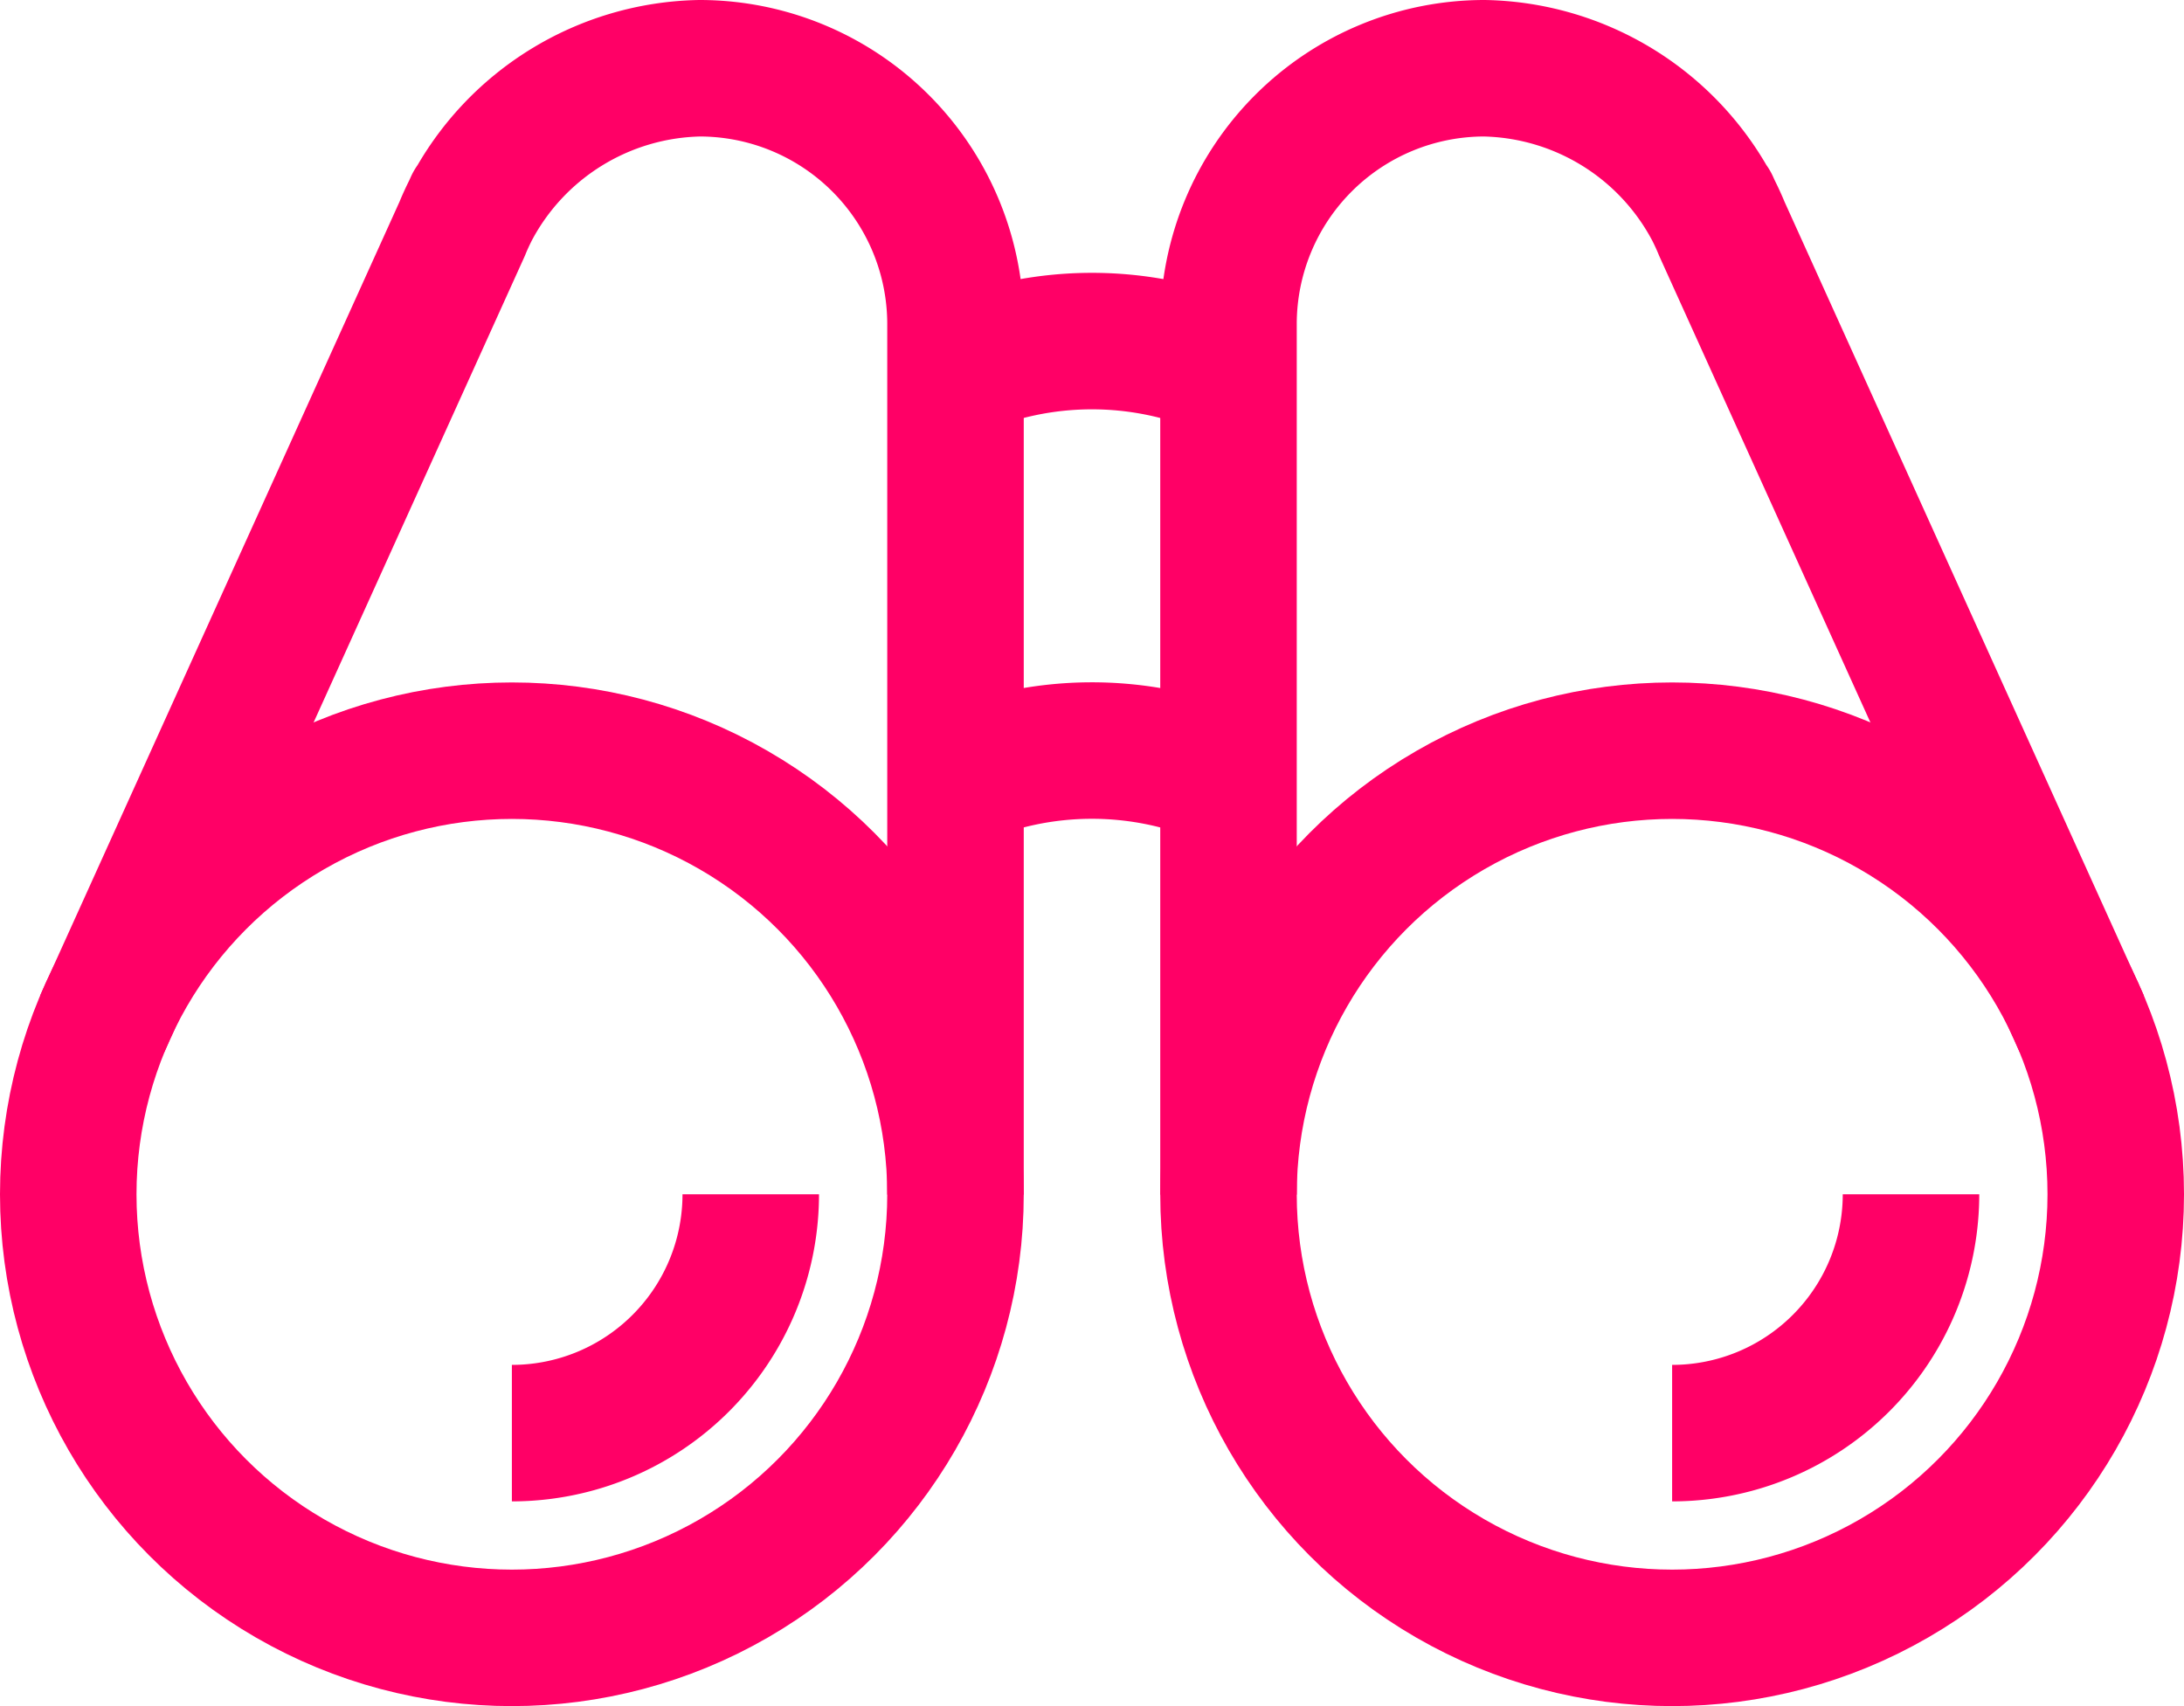
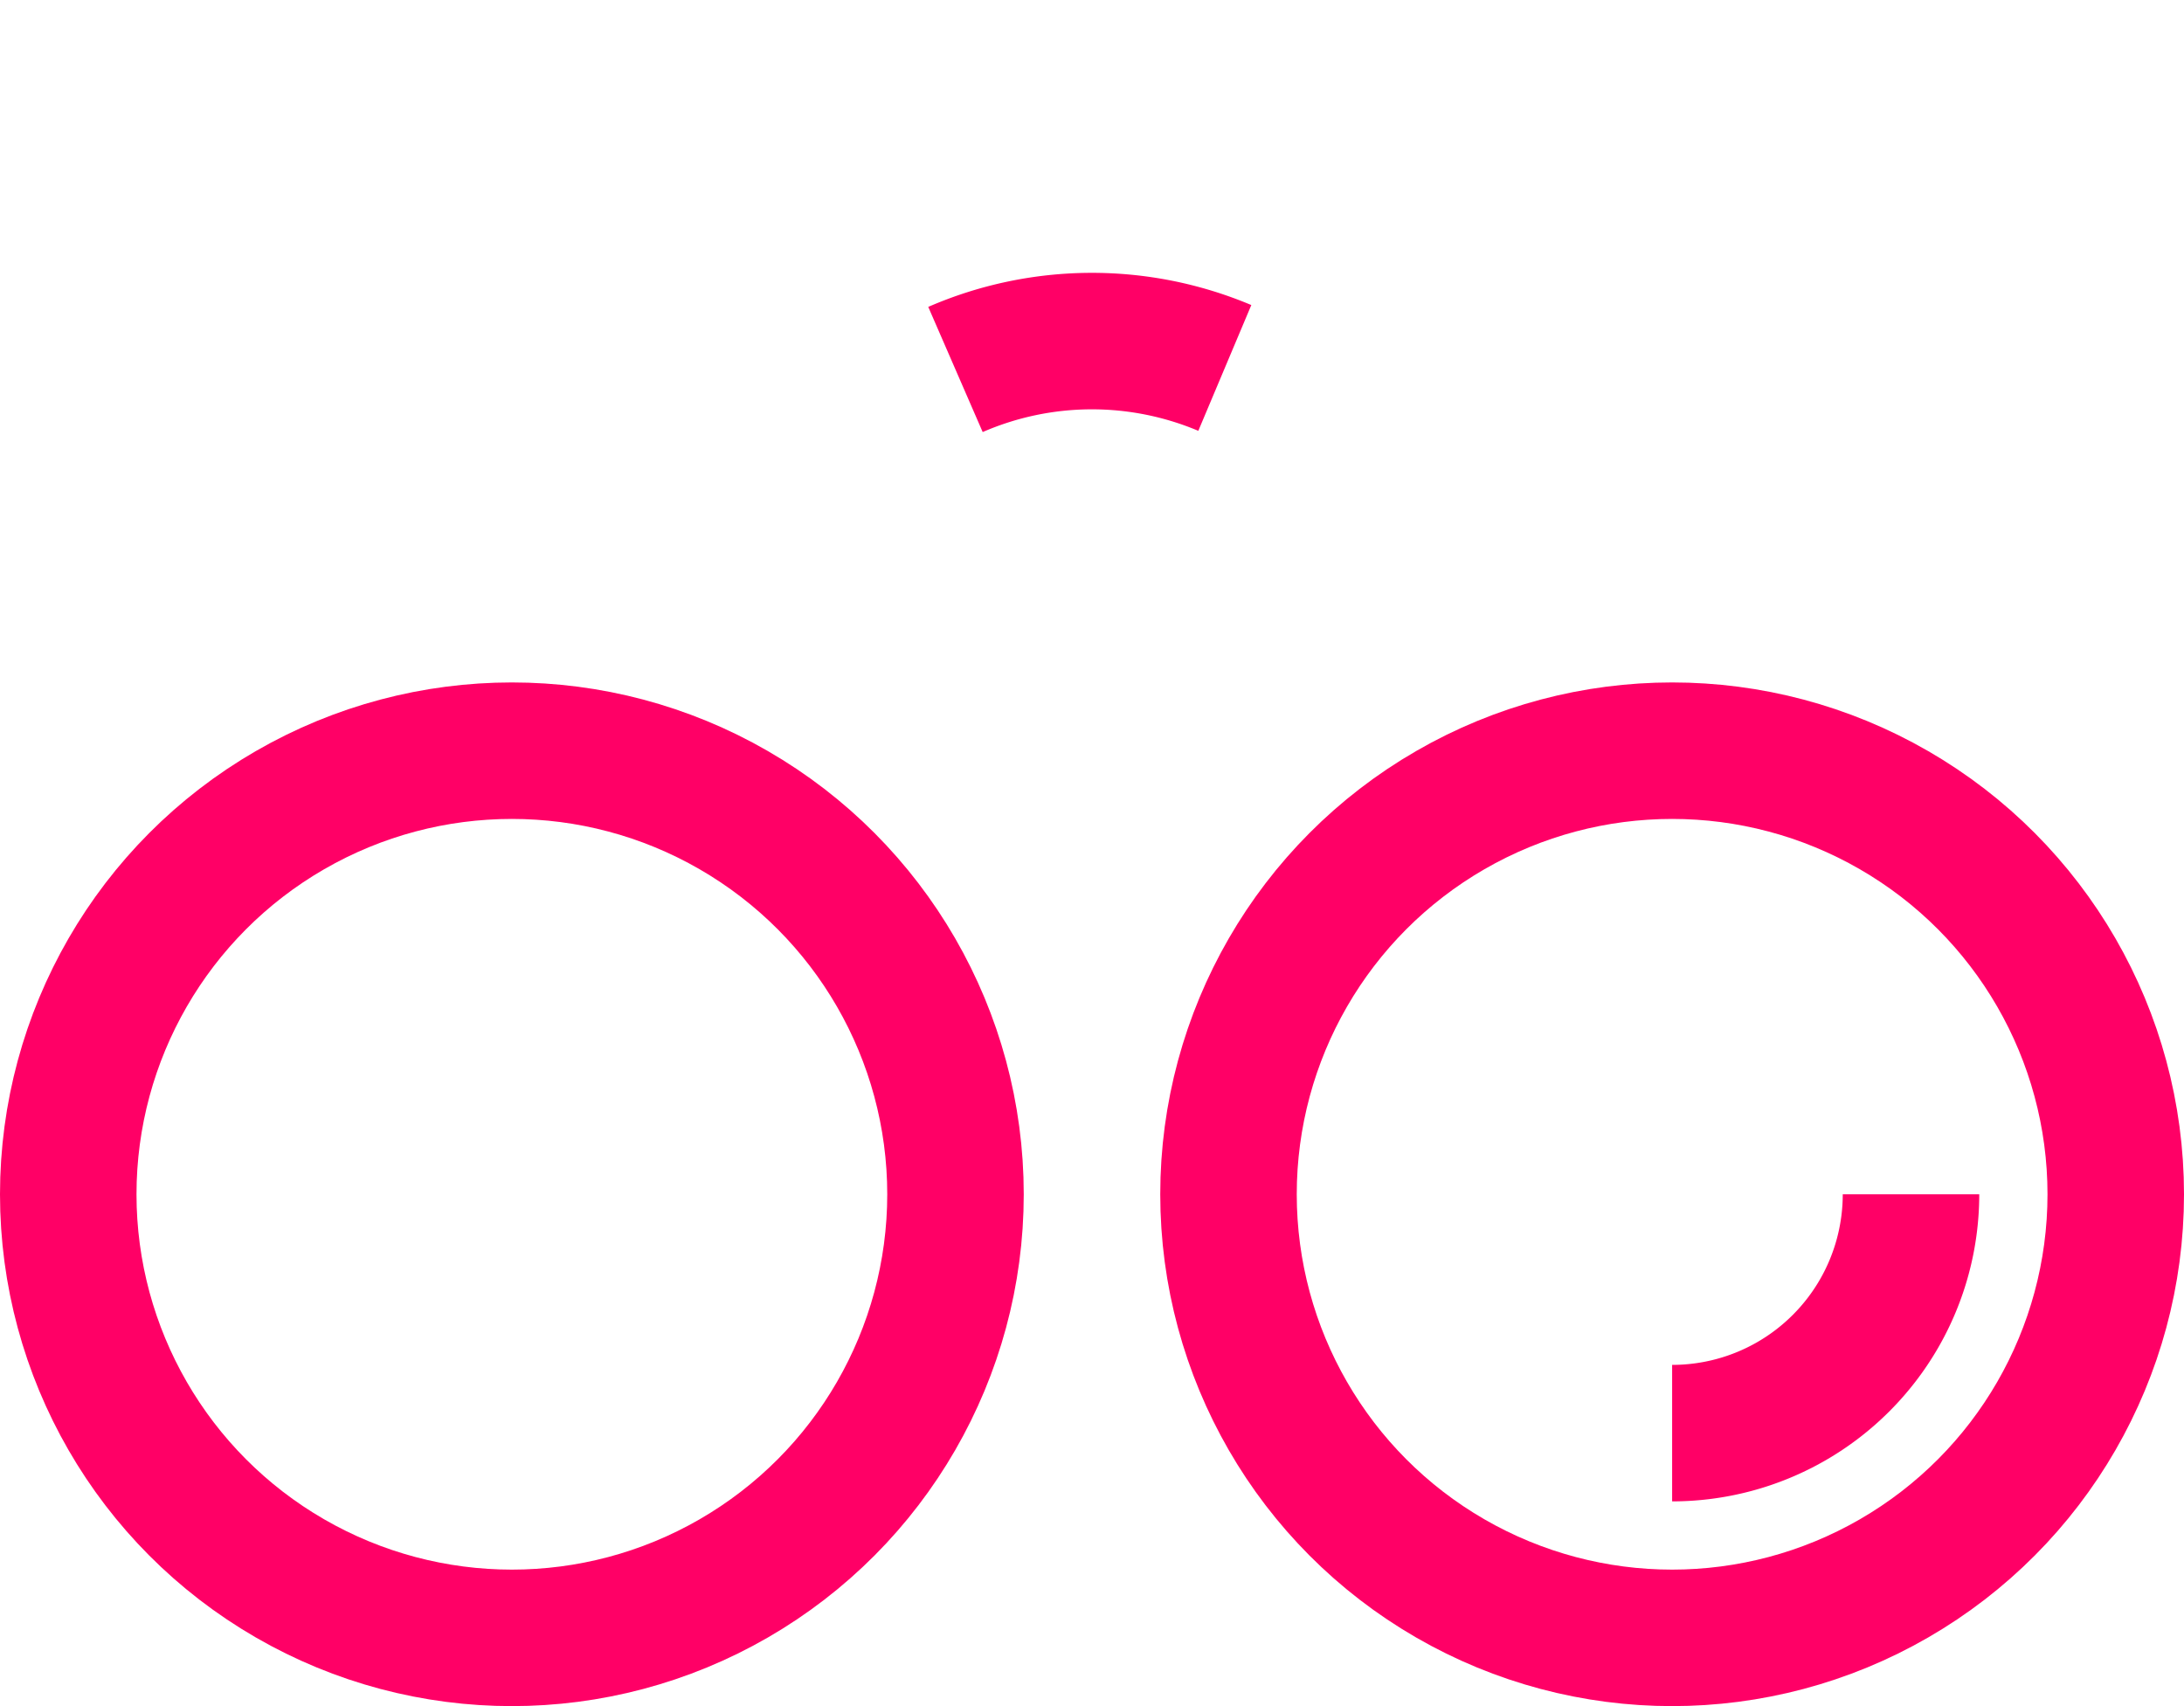
<svg xmlns="http://www.w3.org/2000/svg" width="64" height="50" viewBox="0 0 64 50">
  <g transform="translate(-521.242 -1741.172)">
    <circle cx="13" cy="13" r="13" transform="translate(523.242 1763.172)" fill="none" stroke="#f06" stroke-linejoin="round" stroke-width="4" />
-     <path d="M543.242,1776.172a7,7,0,0,1-7,7" fill="none" stroke="#f06" stroke-linejoin="round" stroke-width="4" />
    <path d="M577.242,1776.172a7,7,0,0,1-7,7" fill="none" stroke="#f06" stroke-linejoin="round" stroke-width="4" />
    <circle cx="13" cy="13" r="13" transform="translate(557.242 1763.172)" fill="none" stroke="#f06" stroke-linejoin="round" stroke-width="4" />
-     <path d="M549.242,1776.184v-25.512a7.5,7.5,0,0,0-7.5-7.5,7.736,7.736,0,0,0-6.7,4.144l.065-.144-.065.144c-.092.184-.179.37-.256.561l-10.548,23.3" fill="none" stroke="#f06" stroke-linejoin="round" stroke-width="4" />
-     <path d="M557.242,1776.184v-25.512a7.5,7.5,0,0,1,7.5-7.5,7.736,7.736,0,0,1,6.7,4.144l-.065-.144.065.144c.093.184.179.37.257.561l10.547,23.3" fill="none" stroke="#f06" stroke-linejoin="round" stroke-width="4" />
    <path d="M549.241,1752a10.027,10.027,0,0,1,7.893-.045" fill="none" stroke="#f06" stroke-linejoin="round" stroke-width="4" />
-     <path d="M549.241,1764a10.027,10.027,0,0,1,7.893-.045" fill="none" stroke="#f06" stroke-linejoin="round" stroke-width="4" />
  </g>
</svg>